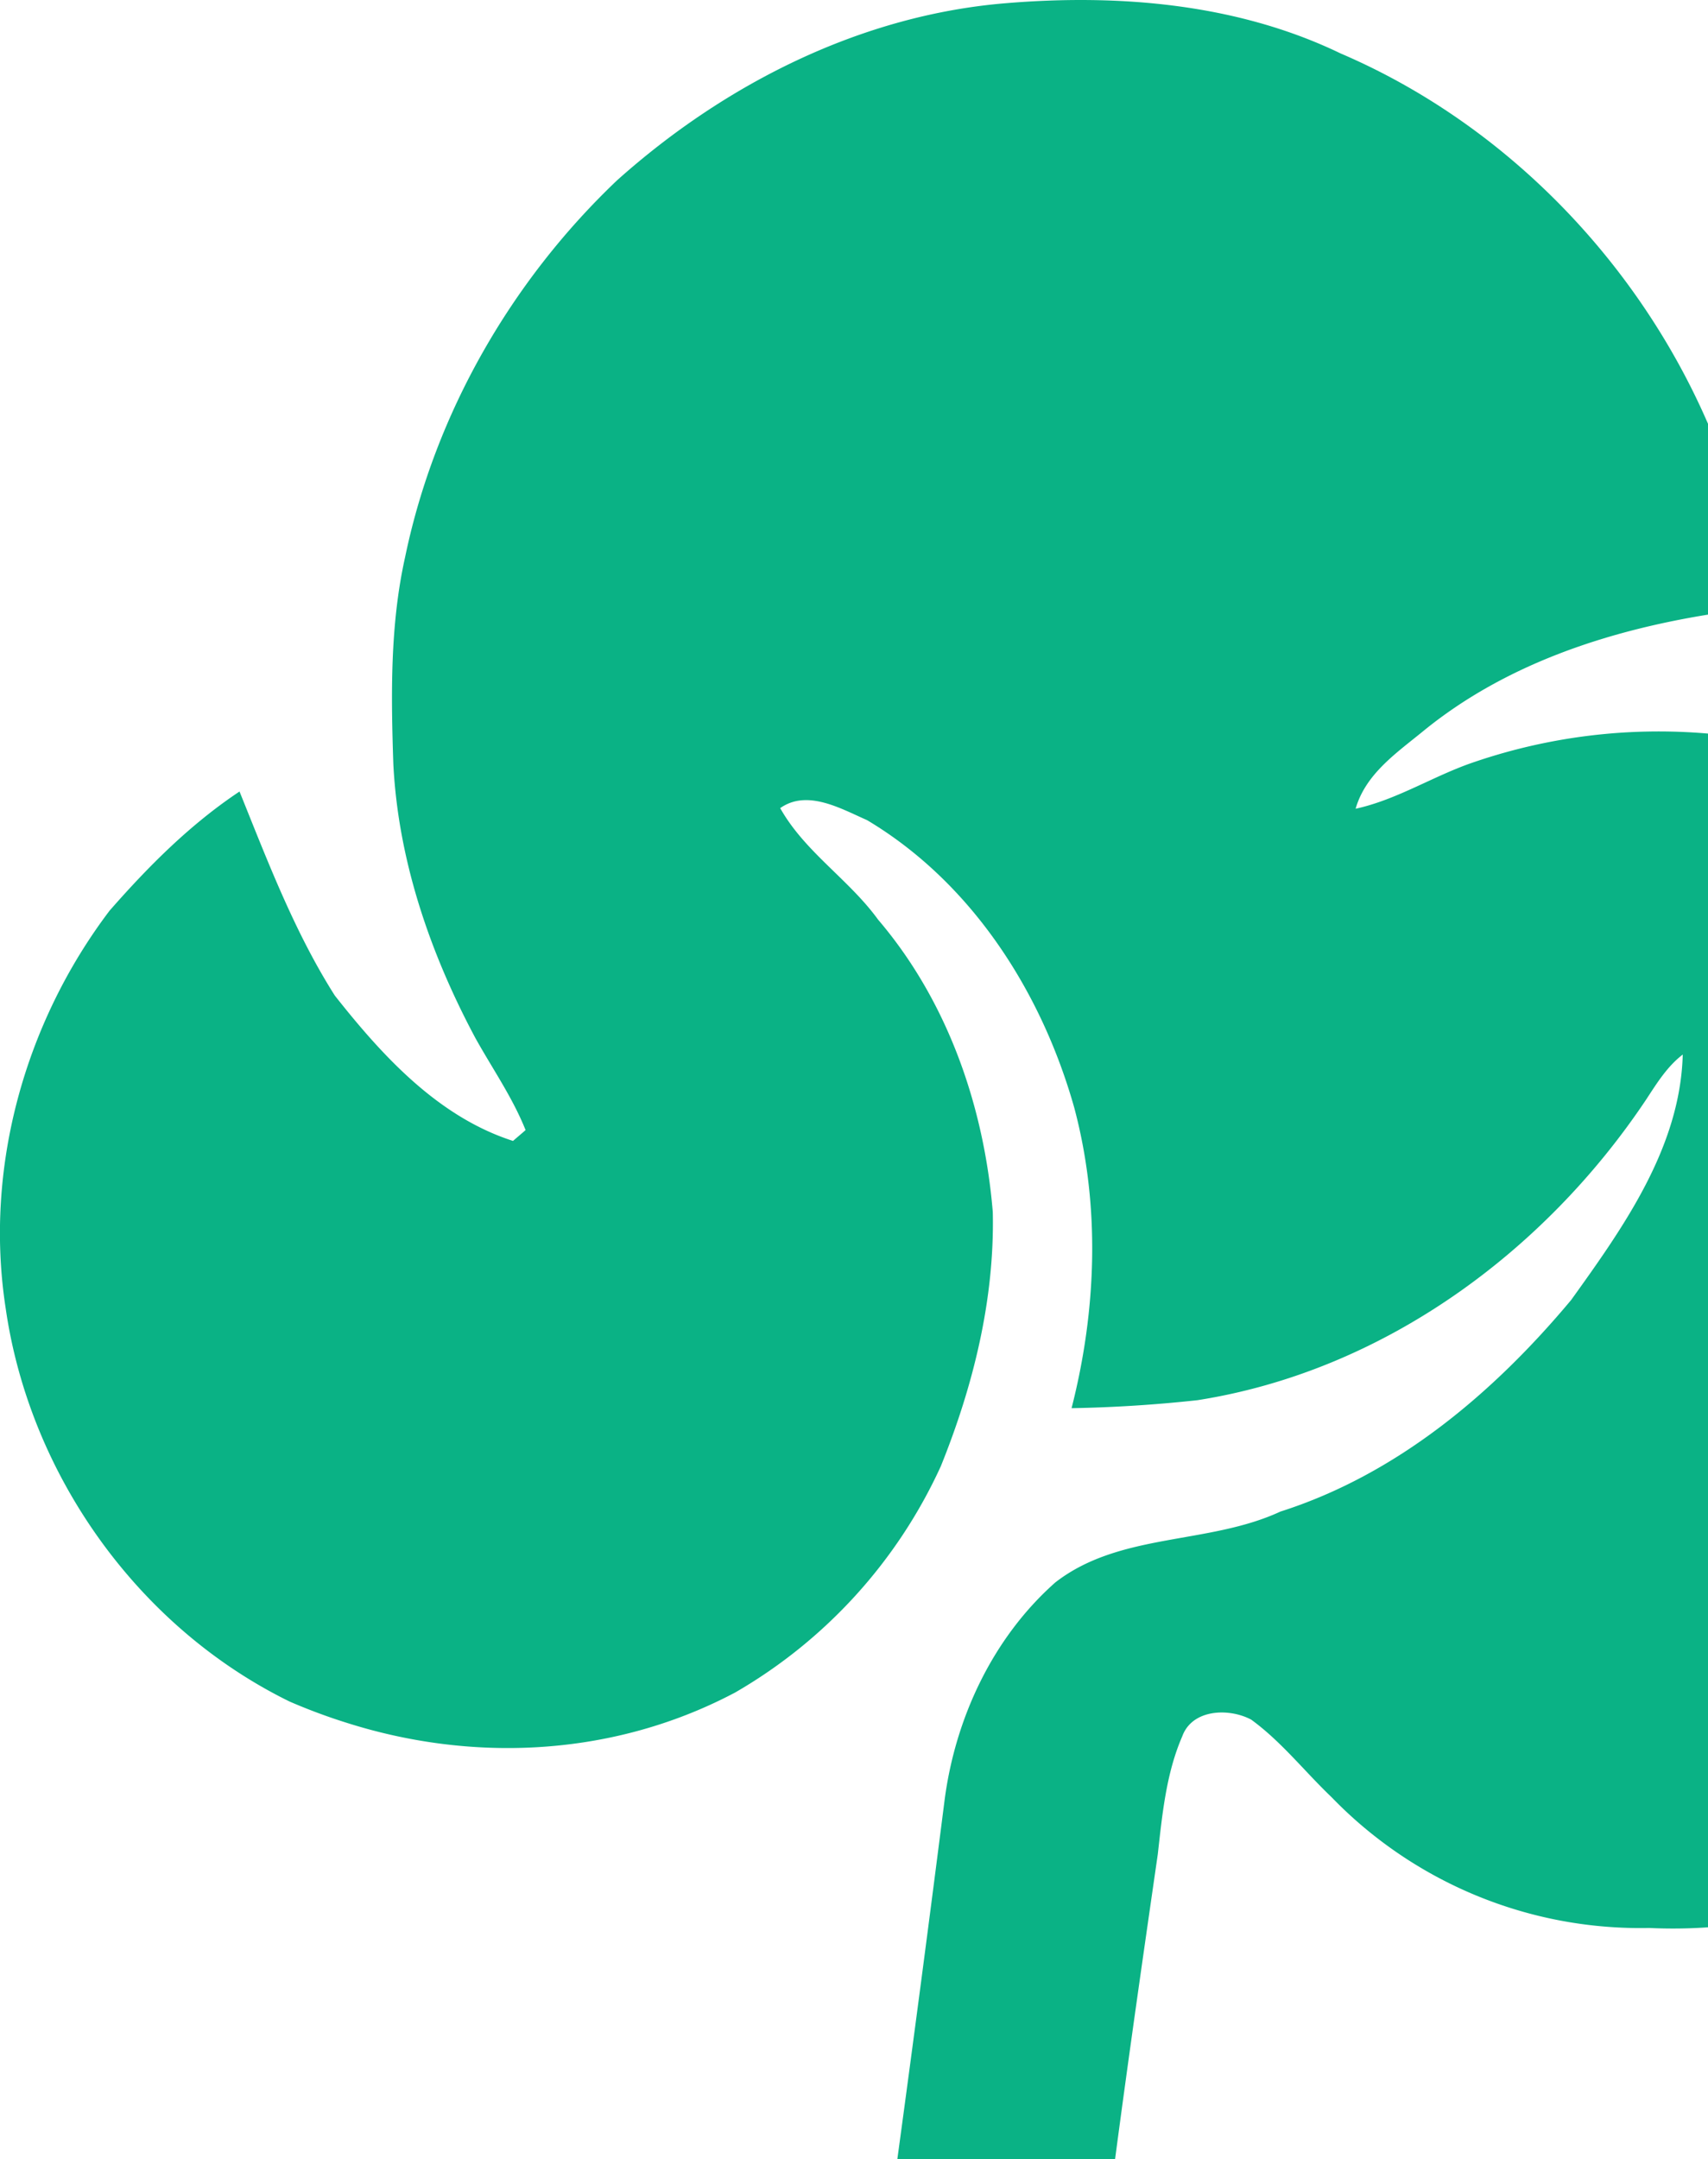
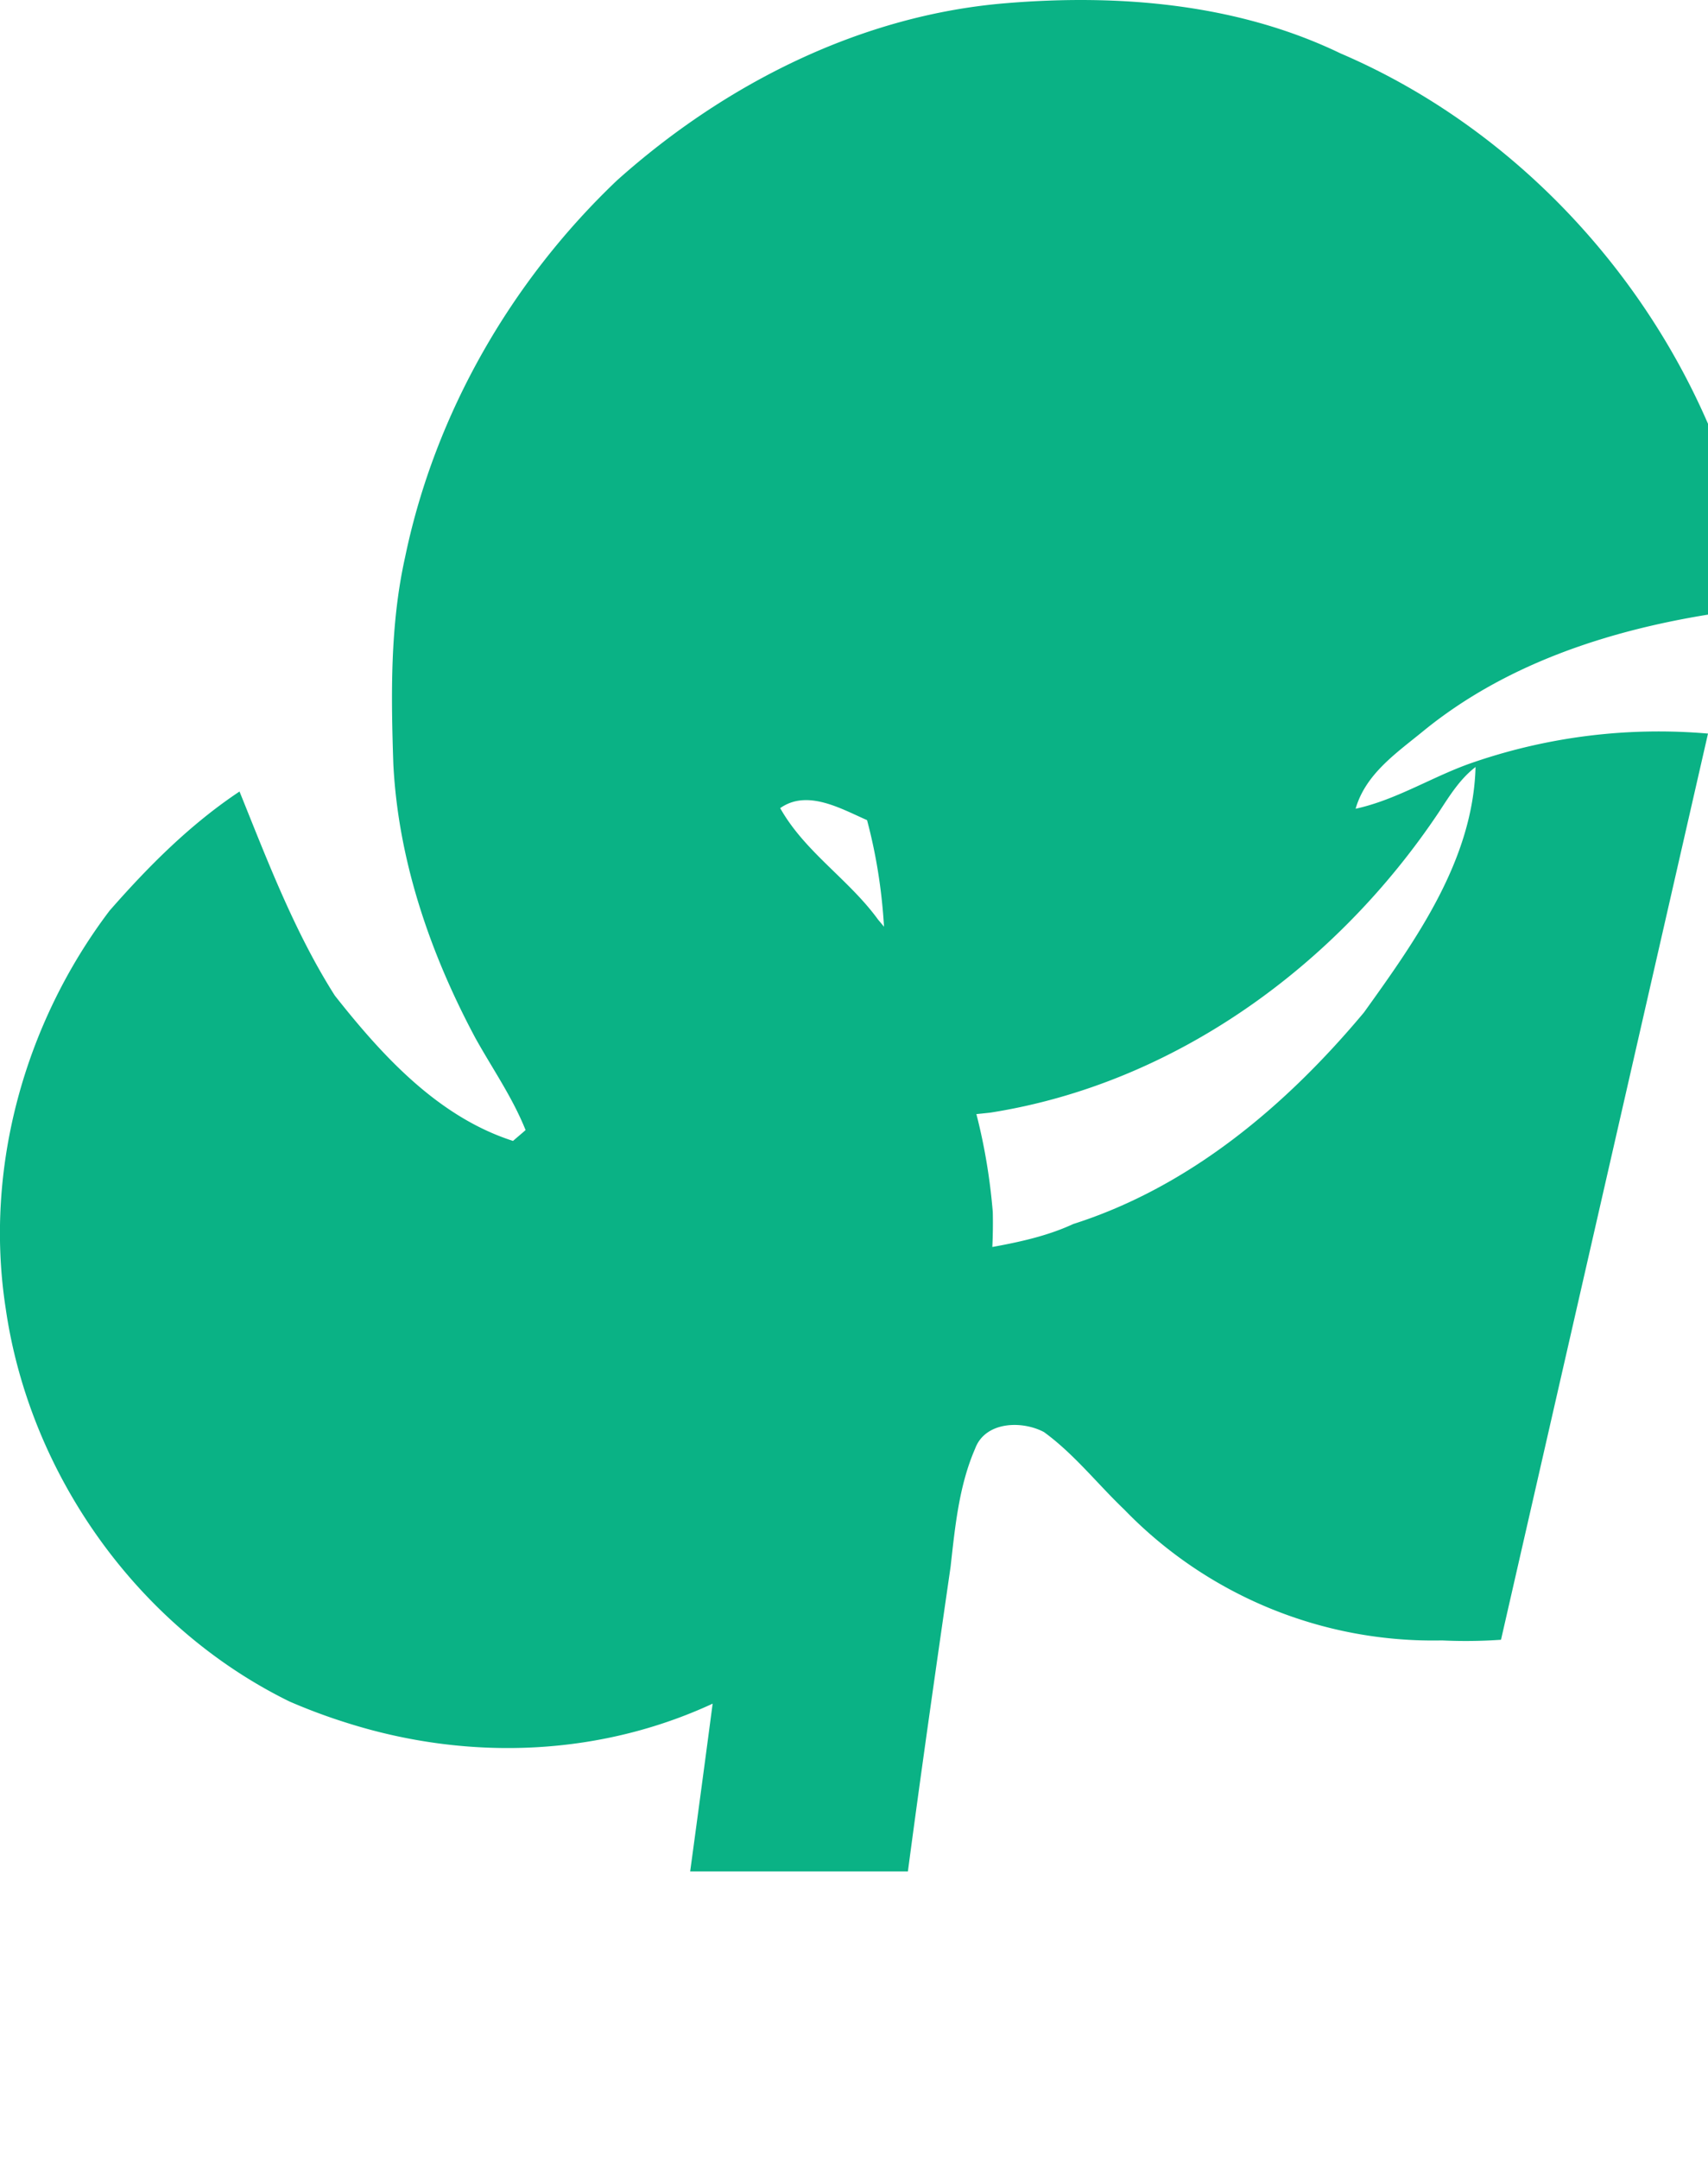
<svg xmlns="http://www.w3.org/2000/svg" id="Layer_1" data-name="Layer 1" viewBox="0 0 408.46 516.15">
  <defs>
    <style>
      .cls-1 {
        fill: #0ab285;
      }
    </style>
  </defs>
-   <path class="cls-1" d="M408.46,175.37a136.67,136.67,0,0,0-55.8,6.77c-9.7,3.24-18.41,9-28.47,11.2,2.41-8.44,10-13.48,16.4-18.75,19.37-15.71,43.47-23.69,67.87-27.66V101.31c-16.91-39-48.72-71.77-87.87-88.54C295.94.88,267.71-1.47,240.75.75c-34.81,2.8-67.38,19.3-93.15,42.33-25.33,24.06-43.6,55.8-50.71,90.06-3.62,16.21-3.38,32.92-2.83,49.41,1.14,23.08,8.8,45.36,19.63,65.61,4.06,7.3,8.89,14.21,12,22-.74.66-2.26,1.93-3,2.59C104.77,267,91.41,252.37,80.07,238,70.42,222.8,64,205.85,57.28,189.22c-11.8,7.85-21.8,17.9-31.08,28.49-20.31,26.81-30,61.59-24.85,95C7.07,352.58,33,389,69.23,406.76a138.41,138.41,0,0,0,13.92,5.17c29.31,9.25,61.2,7.94,88.88-5.41,1.25-.6,2.48-1.23,3.71-1.87A120.12,120.12,0,0,0,225,350.5c7.77-19.24,12.88-39.92,12.42-60.74-2.08-25.26-10.81-50.44-27.42-69.9-7-9.65-17.52-16.18-23.42-26.67,6.47-4.56,14.47.11,20.77,2.87C232.4,211,249.09,237.12,256.9,264.8c6.27,23.49,5.35,48.39-.64,71.84q15.11-.27,30.11-1.91c44.16-6.93,82.8-35.18,107.32-71.9,2.53-3.86,5-7.87,8.73-10.73-.59,22.2-14.19,41.28-26.69,58.68-18.53,22.17-41.56,41.67-69.51,50.57-17.24,8-38.38,4.94-53.84,16.94-14.94,13.22-23.91,32.39-26.48,52q-5.46,42.94-11.3,85.84h52.07c3.22-24.31,6.7-48.58,10.21-72.85,1.07-9.52,2-19.33,5.85-28.19,2.39-6.55,11.17-6.82,16.48-4,7.21,5.24,12.76,12.37,19.19,18.51a102.71,102.71,0,0,0,76,31.3,120.69,120.69,0,0,0,14.11-.16Z" />
+   <path class="cls-1" d="M408.46,175.37a136.67,136.67,0,0,0-55.8,6.77c-9.7,3.24-18.41,9-28.47,11.2,2.41-8.44,10-13.48,16.4-18.75,19.37-15.71,43.47-23.69,67.87-27.66V101.31c-16.91-39-48.72-71.77-87.87-88.54C295.94.88,267.71-1.47,240.75.75c-34.81,2.8-67.38,19.3-93.15,42.33-25.33,24.06-43.6,55.8-50.71,90.06-3.62,16.21-3.38,32.92-2.83,49.41,1.14,23.08,8.8,45.36,19.63,65.61,4.06,7.3,8.89,14.21,12,22-.74.66-2.26,1.93-3,2.59C104.77,267,91.41,252.37,80.07,238,70.42,222.8,64,205.85,57.28,189.22c-11.8,7.85-21.8,17.9-31.08,28.49-20.31,26.81-30,61.59-24.85,95C7.07,352.58,33,389,69.23,406.76a138.41,138.41,0,0,0,13.92,5.17c29.31,9.25,61.2,7.94,88.88-5.41,1.25-.6,2.48-1.23,3.71-1.87A120.12,120.12,0,0,0,225,350.5c7.77-19.24,12.88-39.92,12.42-60.74-2.08-25.26-10.81-50.44-27.42-69.9-7-9.65-17.52-16.18-23.42-26.67,6.47-4.56,14.47.11,20.77,2.87c6.27,23.49,5.35,48.39-.64,71.84q15.11-.27,30.11-1.91c44.16-6.93,82.8-35.18,107.32-71.9,2.53-3.86,5-7.87,8.73-10.73-.59,22.2-14.19,41.28-26.69,58.68-18.53,22.17-41.56,41.67-69.51,50.57-17.24,8-38.38,4.94-53.84,16.94-14.94,13.22-23.91,32.39-26.48,52q-5.46,42.94-11.3,85.84h52.07c3.22-24.31,6.7-48.58,10.21-72.85,1.07-9.52,2-19.33,5.85-28.19,2.39-6.55,11.17-6.82,16.48-4,7.21,5.24,12.76,12.37,19.19,18.51a102.71,102.71,0,0,0,76,31.3,120.69,120.69,0,0,0,14.11-.16Z" />
</svg>